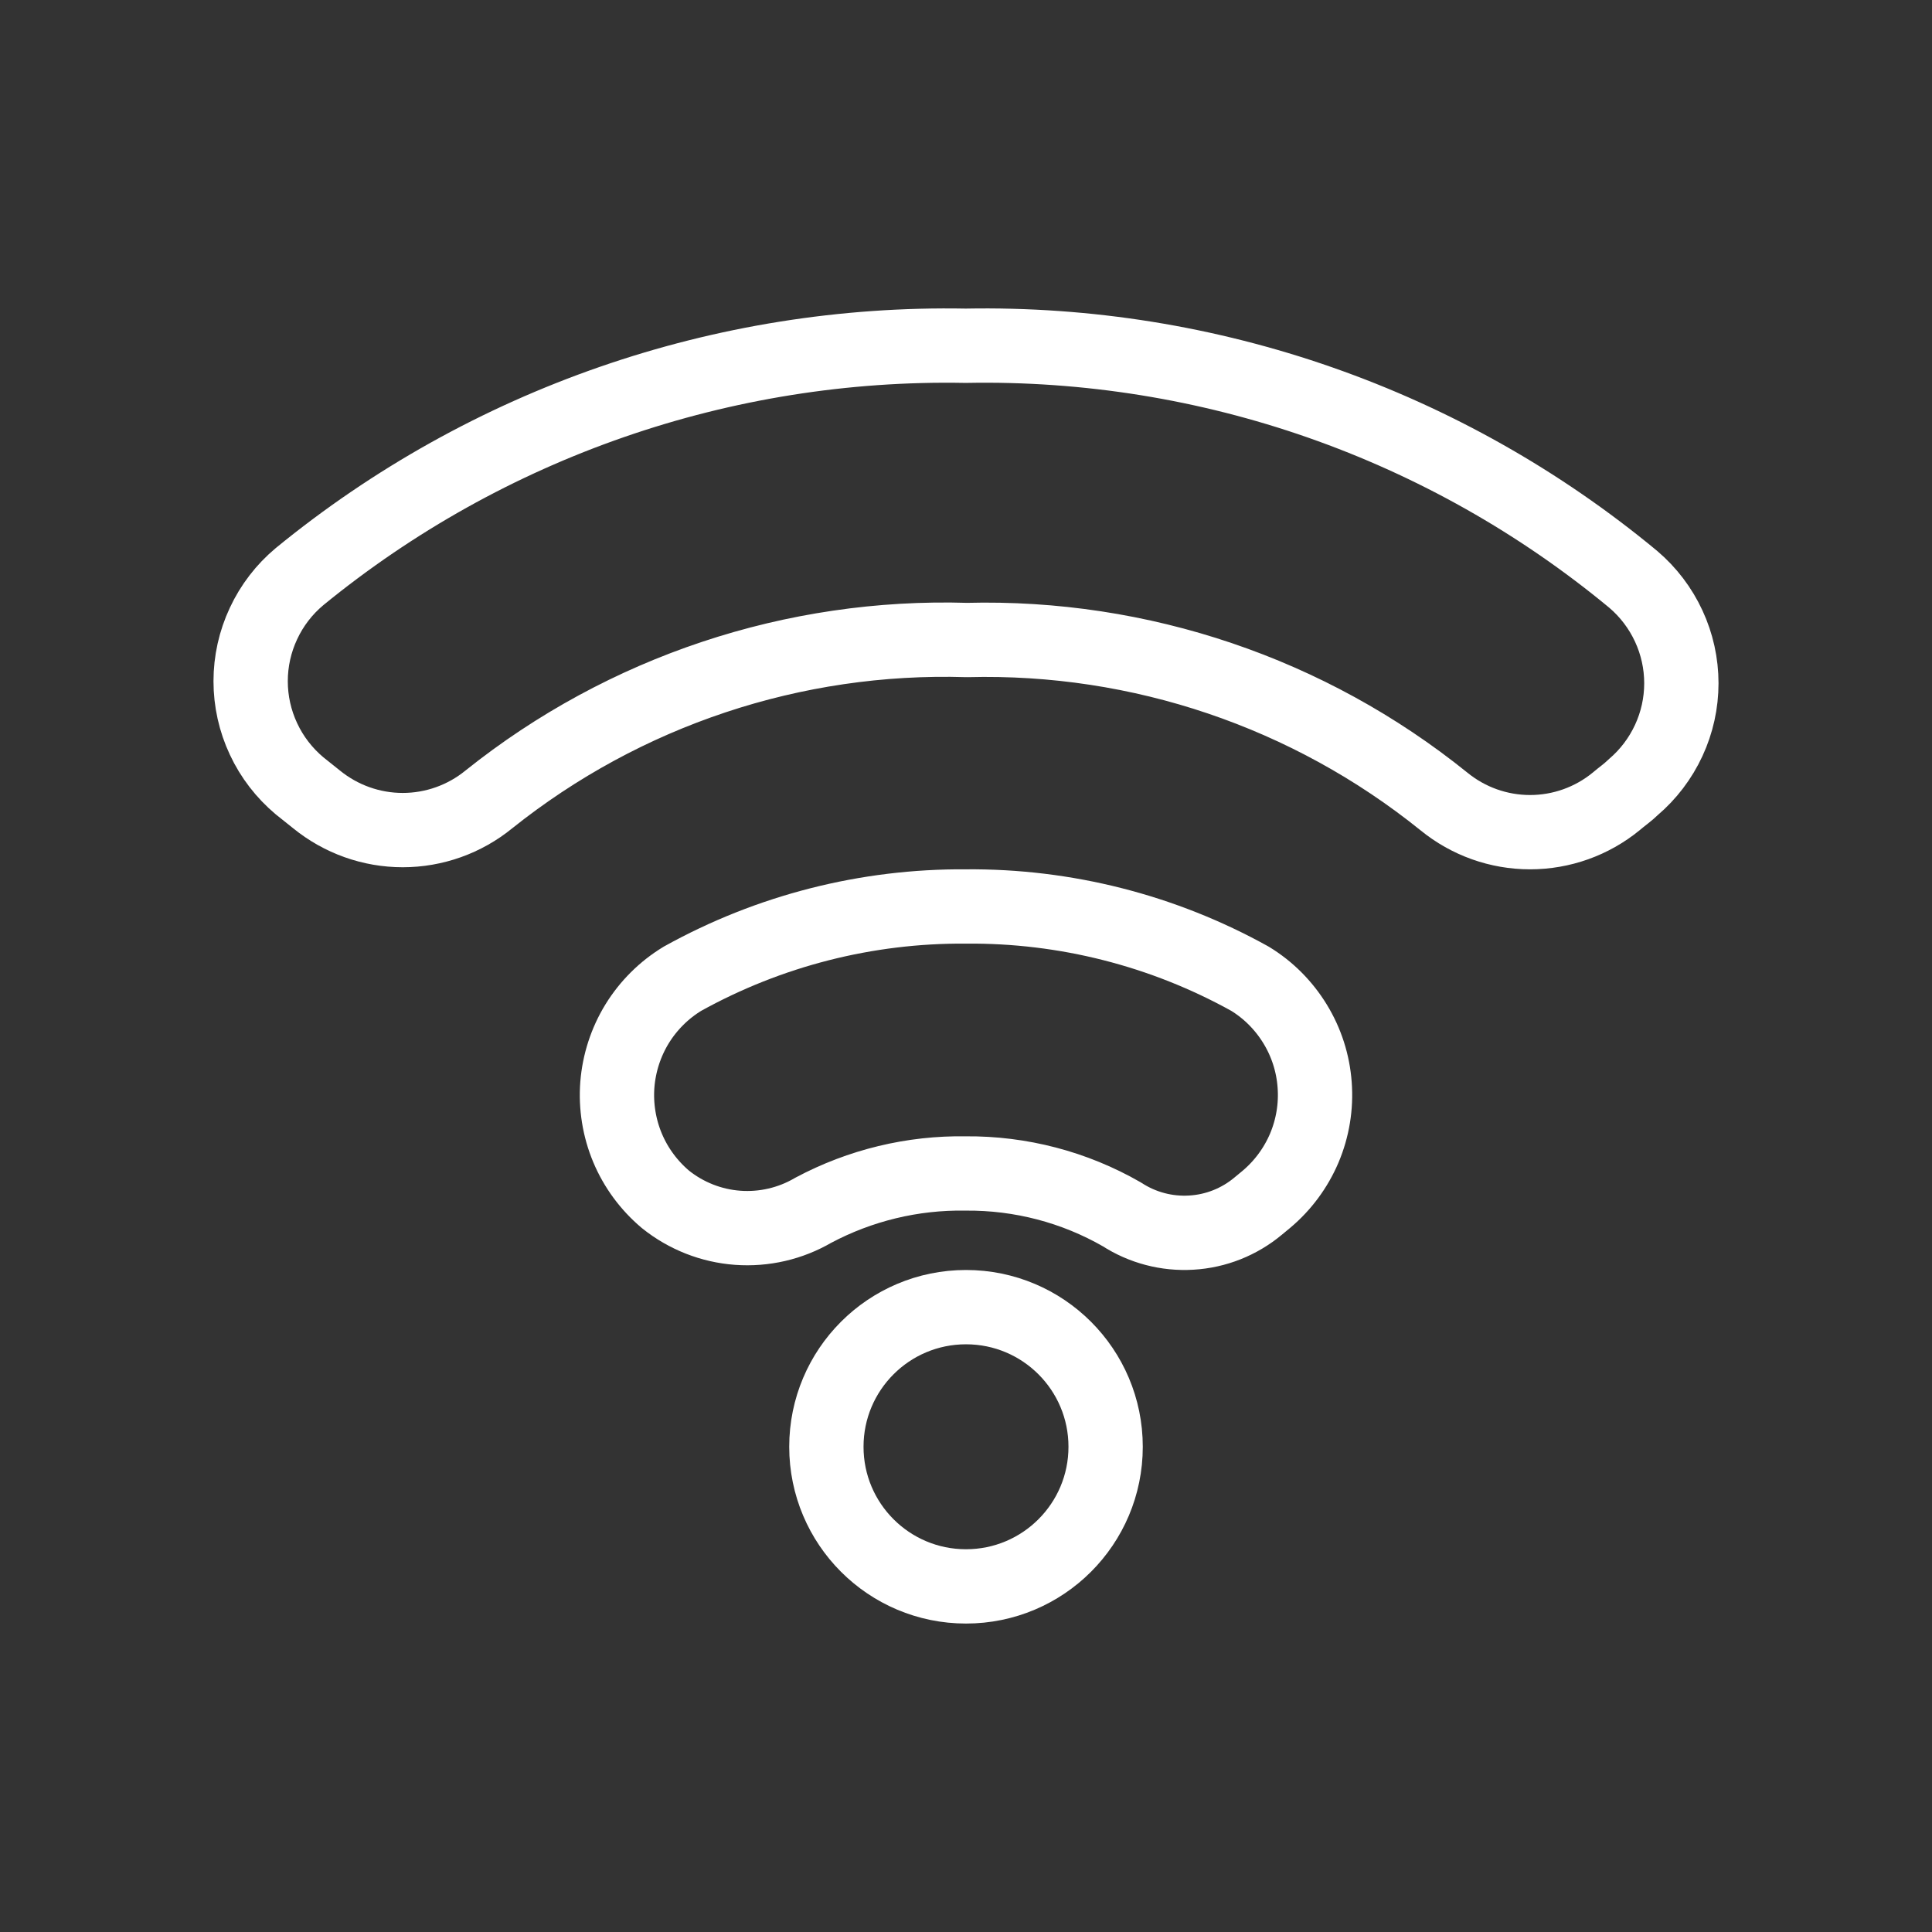
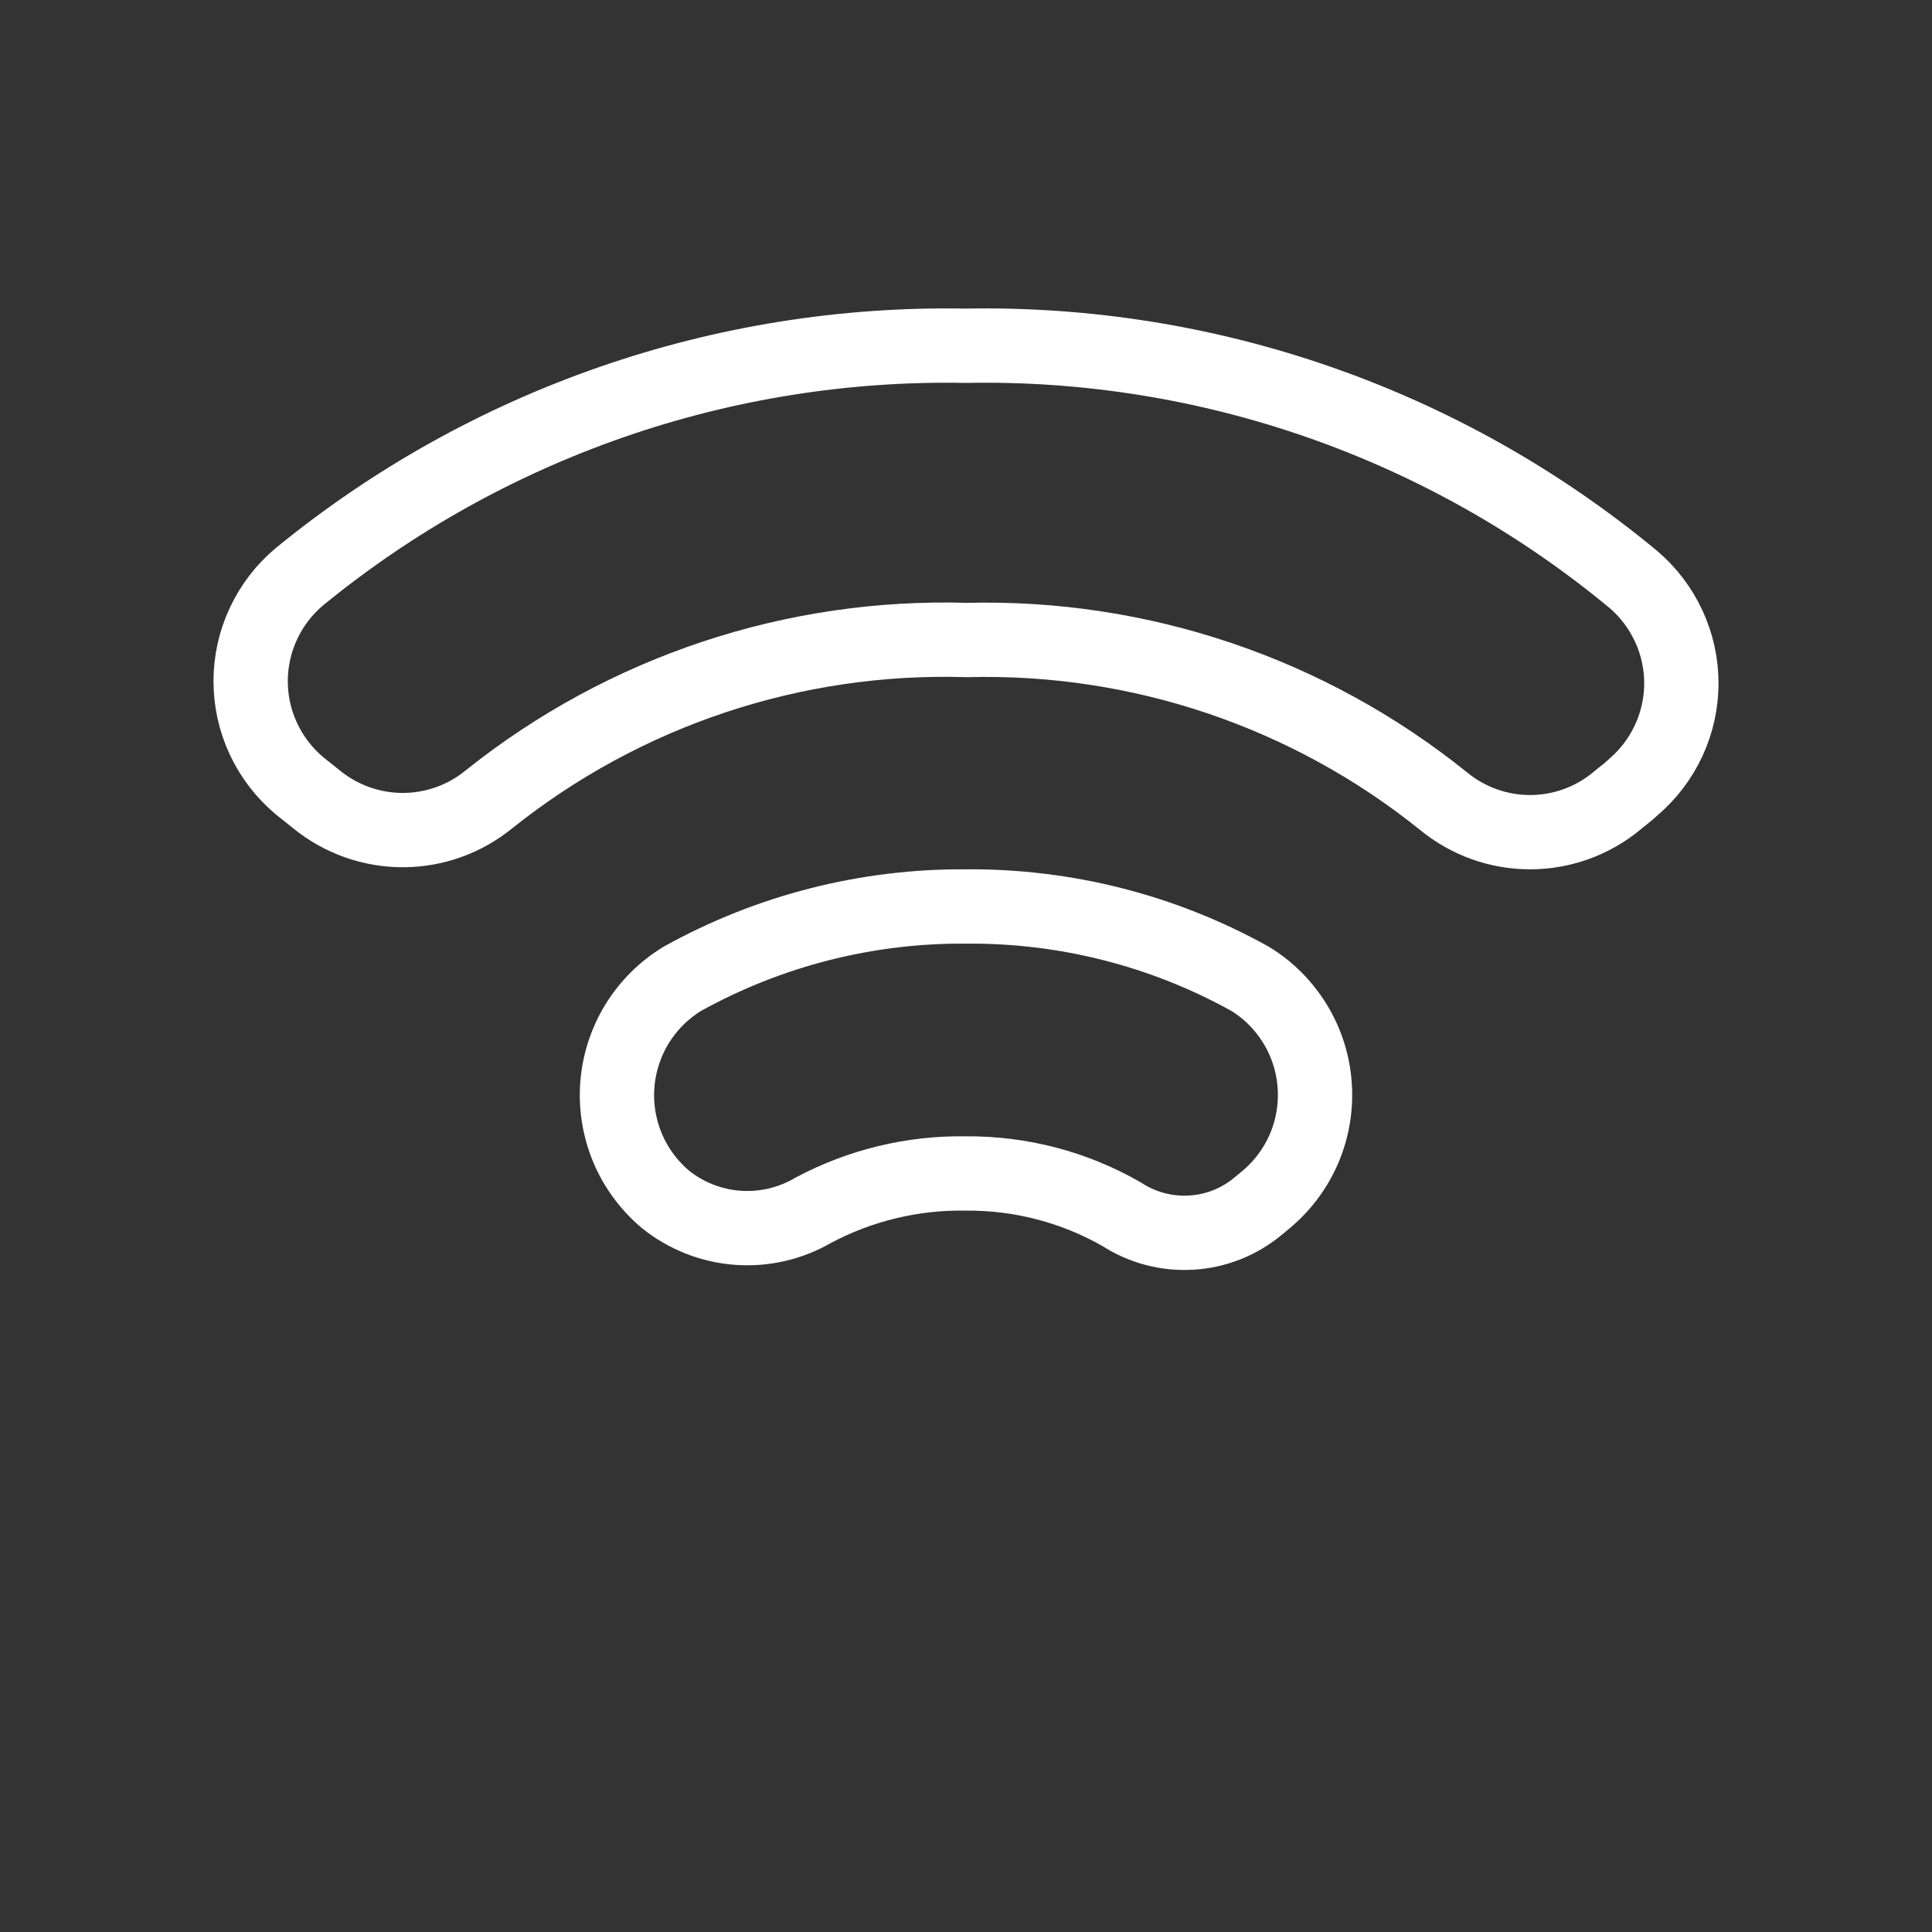
<svg xmlns="http://www.w3.org/2000/svg" width="26" height="26" viewBox="0 0 26 26" fill="none">
  <rect x="0" y="0" width="26" height="26" fill="#333333" stroke="none" />
  <path d="M6.579 10.758C6.252 11.025 5.842 11.171 5.42 11.171C4.997 11.171 4.588 11.025 4.26 10.758L4.031 10.575C3.825 10.402 3.659 10.187 3.546 9.944C3.432 9.701 3.373 9.436 3.373 9.167C3.373 8.899 3.432 8.634 3.546 8.391C3.659 8.148 3.825 7.932 4.031 7.76C6.556 5.694 9.734 4.592 12.996 4.653C16.271 4.591 19.458 5.707 21.98 7.797C22.182 7.969 22.345 8.183 22.457 8.425C22.569 8.666 22.627 8.929 22.627 9.195C22.627 9.461 22.569 9.724 22.457 9.965C22.345 10.207 22.182 10.421 21.98 10.593C21.906 10.666 21.824 10.721 21.75 10.785C21.423 11.053 21.013 11.199 20.591 11.199C20.168 11.199 19.759 11.053 19.431 10.785C17.618 9.323 15.343 8.553 13.014 8.613C10.683 8.541 8.401 9.301 6.579 10.758Z" stroke="white" stroke-linecap="round" stroke-linejoin="round" />
  <path d="M10.945 16.287C10.637 16.467 10.283 16.549 9.927 16.523C9.572 16.497 9.233 16.363 8.956 16.141C8.733 15.953 8.558 15.716 8.445 15.447C8.333 15.179 8.286 14.887 8.308 14.597C8.331 14.307 8.422 14.026 8.574 13.778C8.727 13.53 8.936 13.322 9.185 13.171C10.351 12.524 11.665 12.189 12.998 12.199C14.335 12.187 15.652 12.522 16.821 13.171C17.069 13.322 17.277 13.531 17.429 13.78C17.581 14.028 17.671 14.309 17.692 14.599C17.714 14.889 17.666 15.181 17.553 15.449C17.439 15.717 17.264 15.954 17.041 16.141L16.931 16.232C16.677 16.444 16.362 16.569 16.032 16.588C15.702 16.608 15.375 16.522 15.097 16.342C14.459 15.975 13.734 15.786 12.998 15.792C12.283 15.78 11.576 15.951 10.945 16.287Z" stroke="white" stroke-linecap="round" stroke-linejoin="round" />
-   <path d="M13 21.349C14.038 21.349 14.879 20.508 14.879 19.47C14.879 18.432 14.038 17.591 13 17.591C11.962 17.591 11.121 18.432 11.121 19.47C11.121 20.508 11.962 21.349 13 21.349Z" stroke="white" stroke-linecap="round" stroke-linejoin="round" />
</svg>